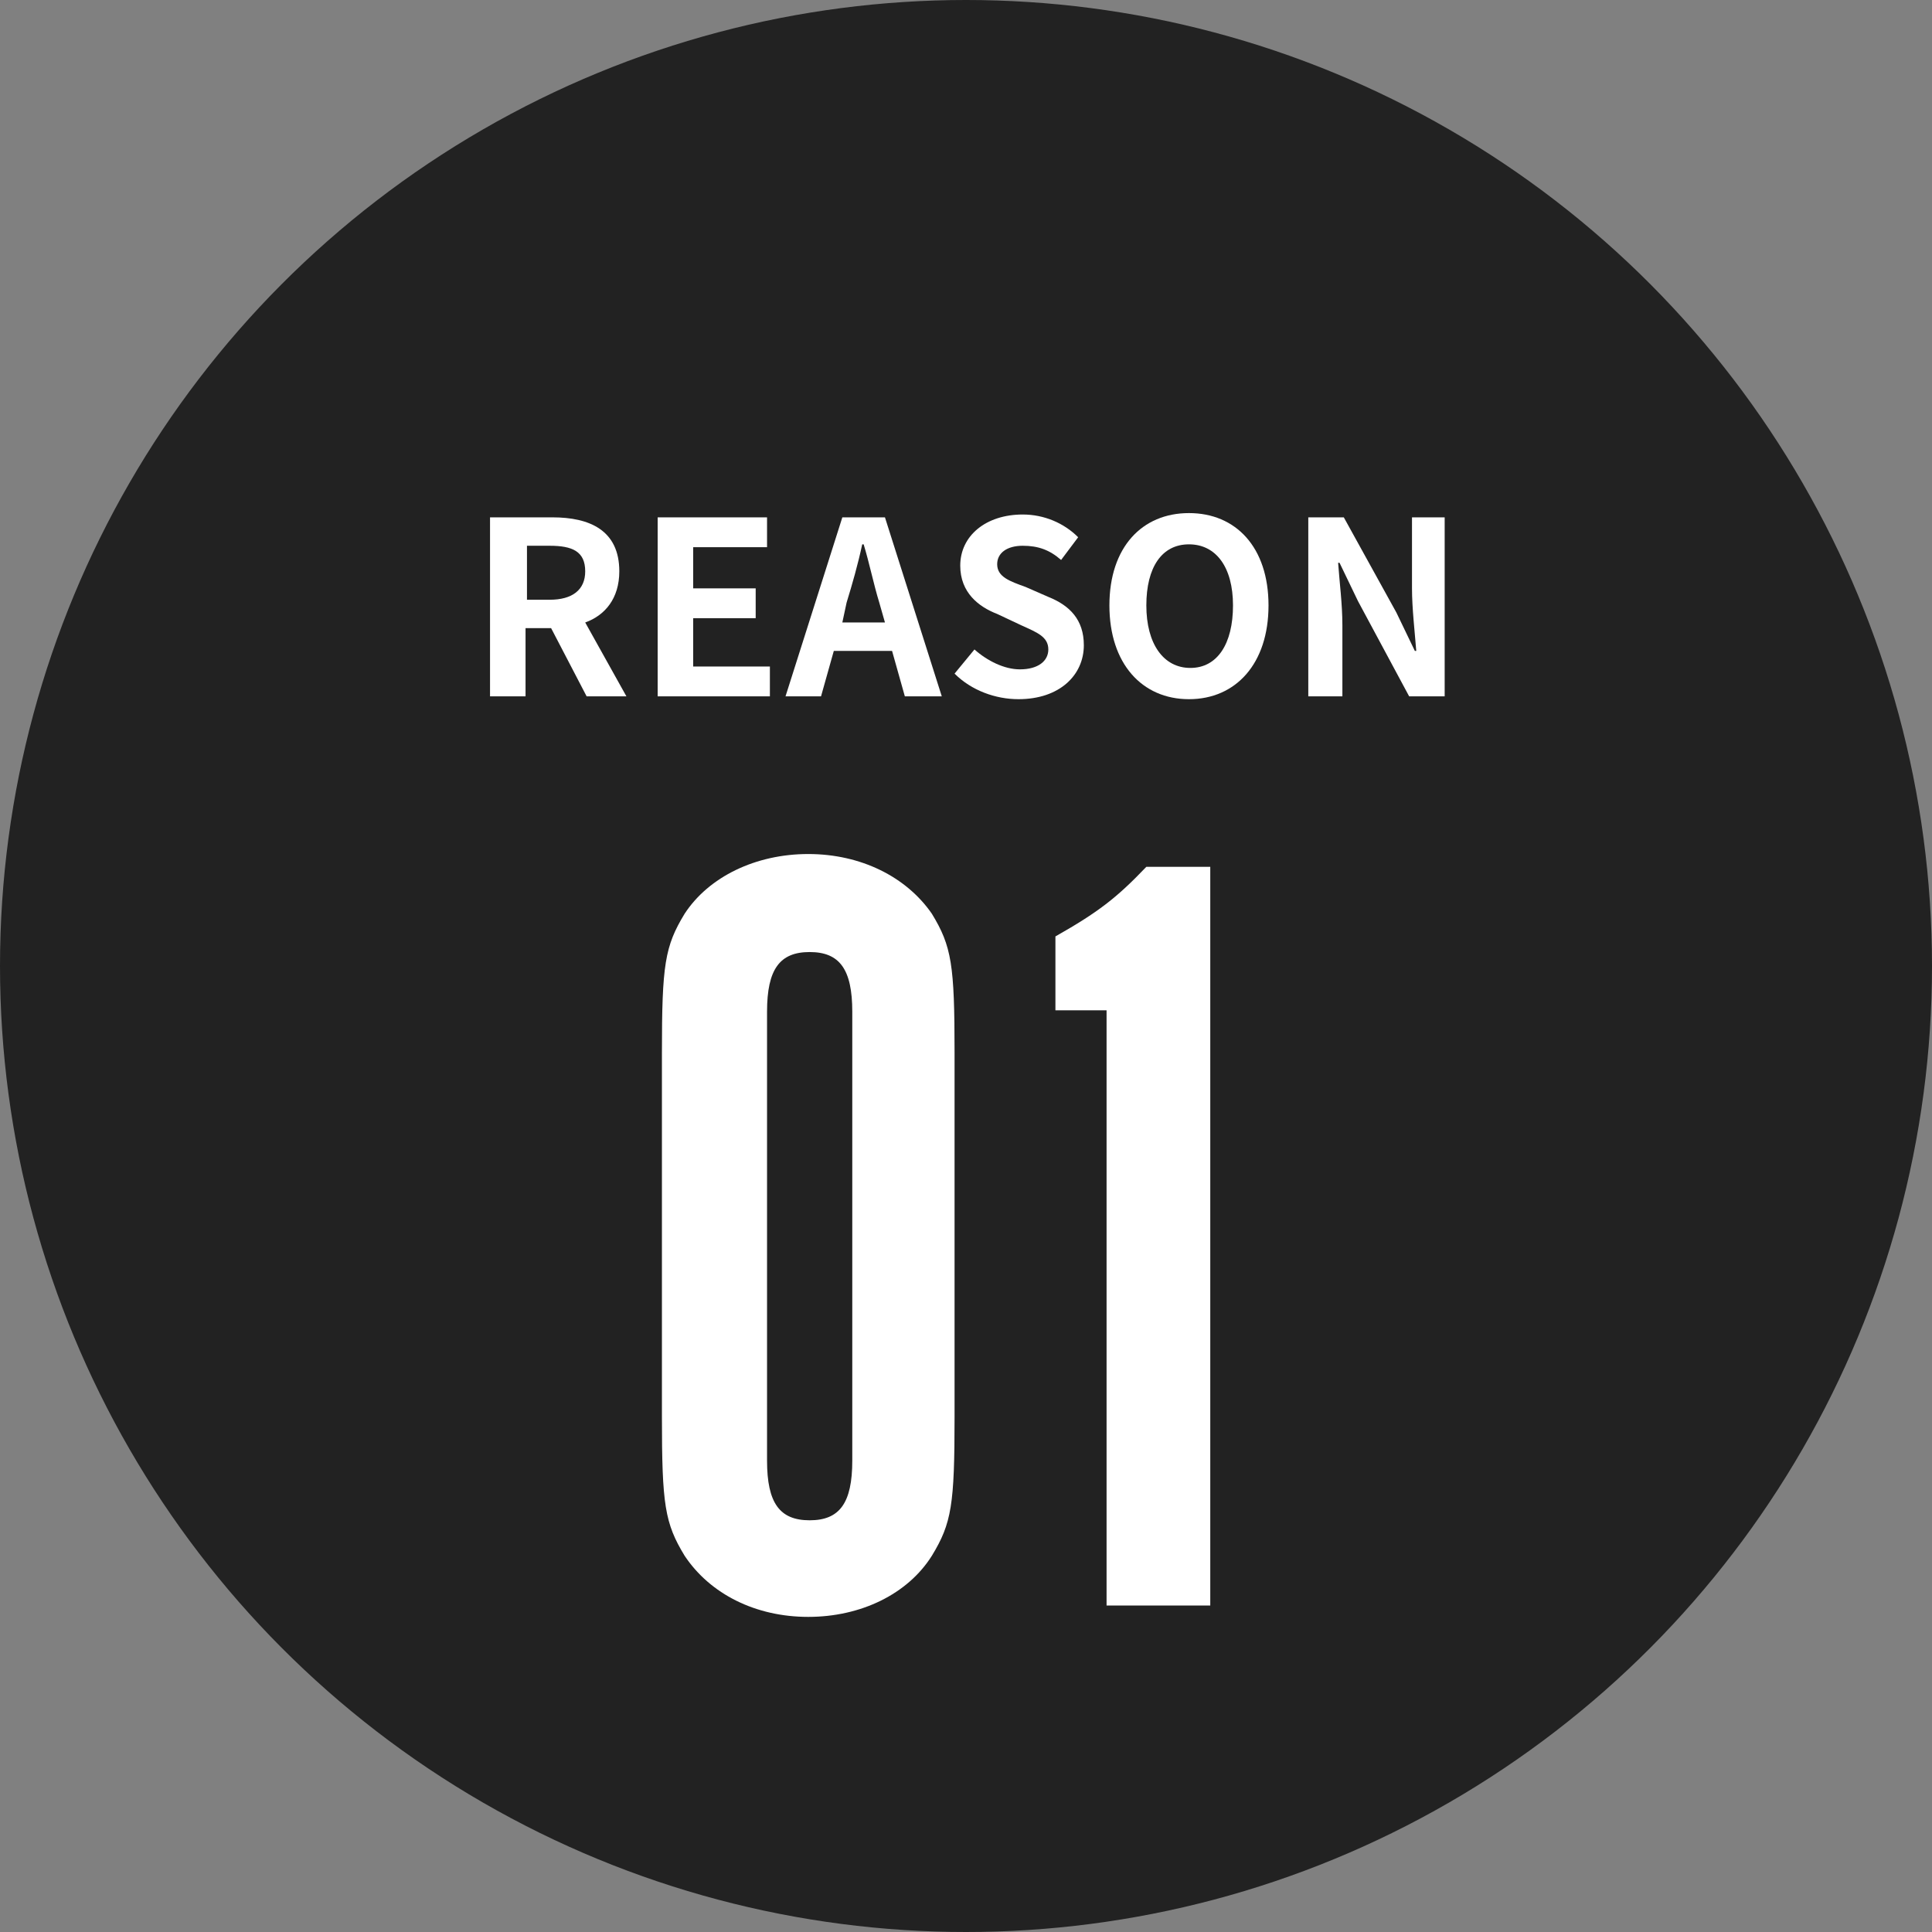
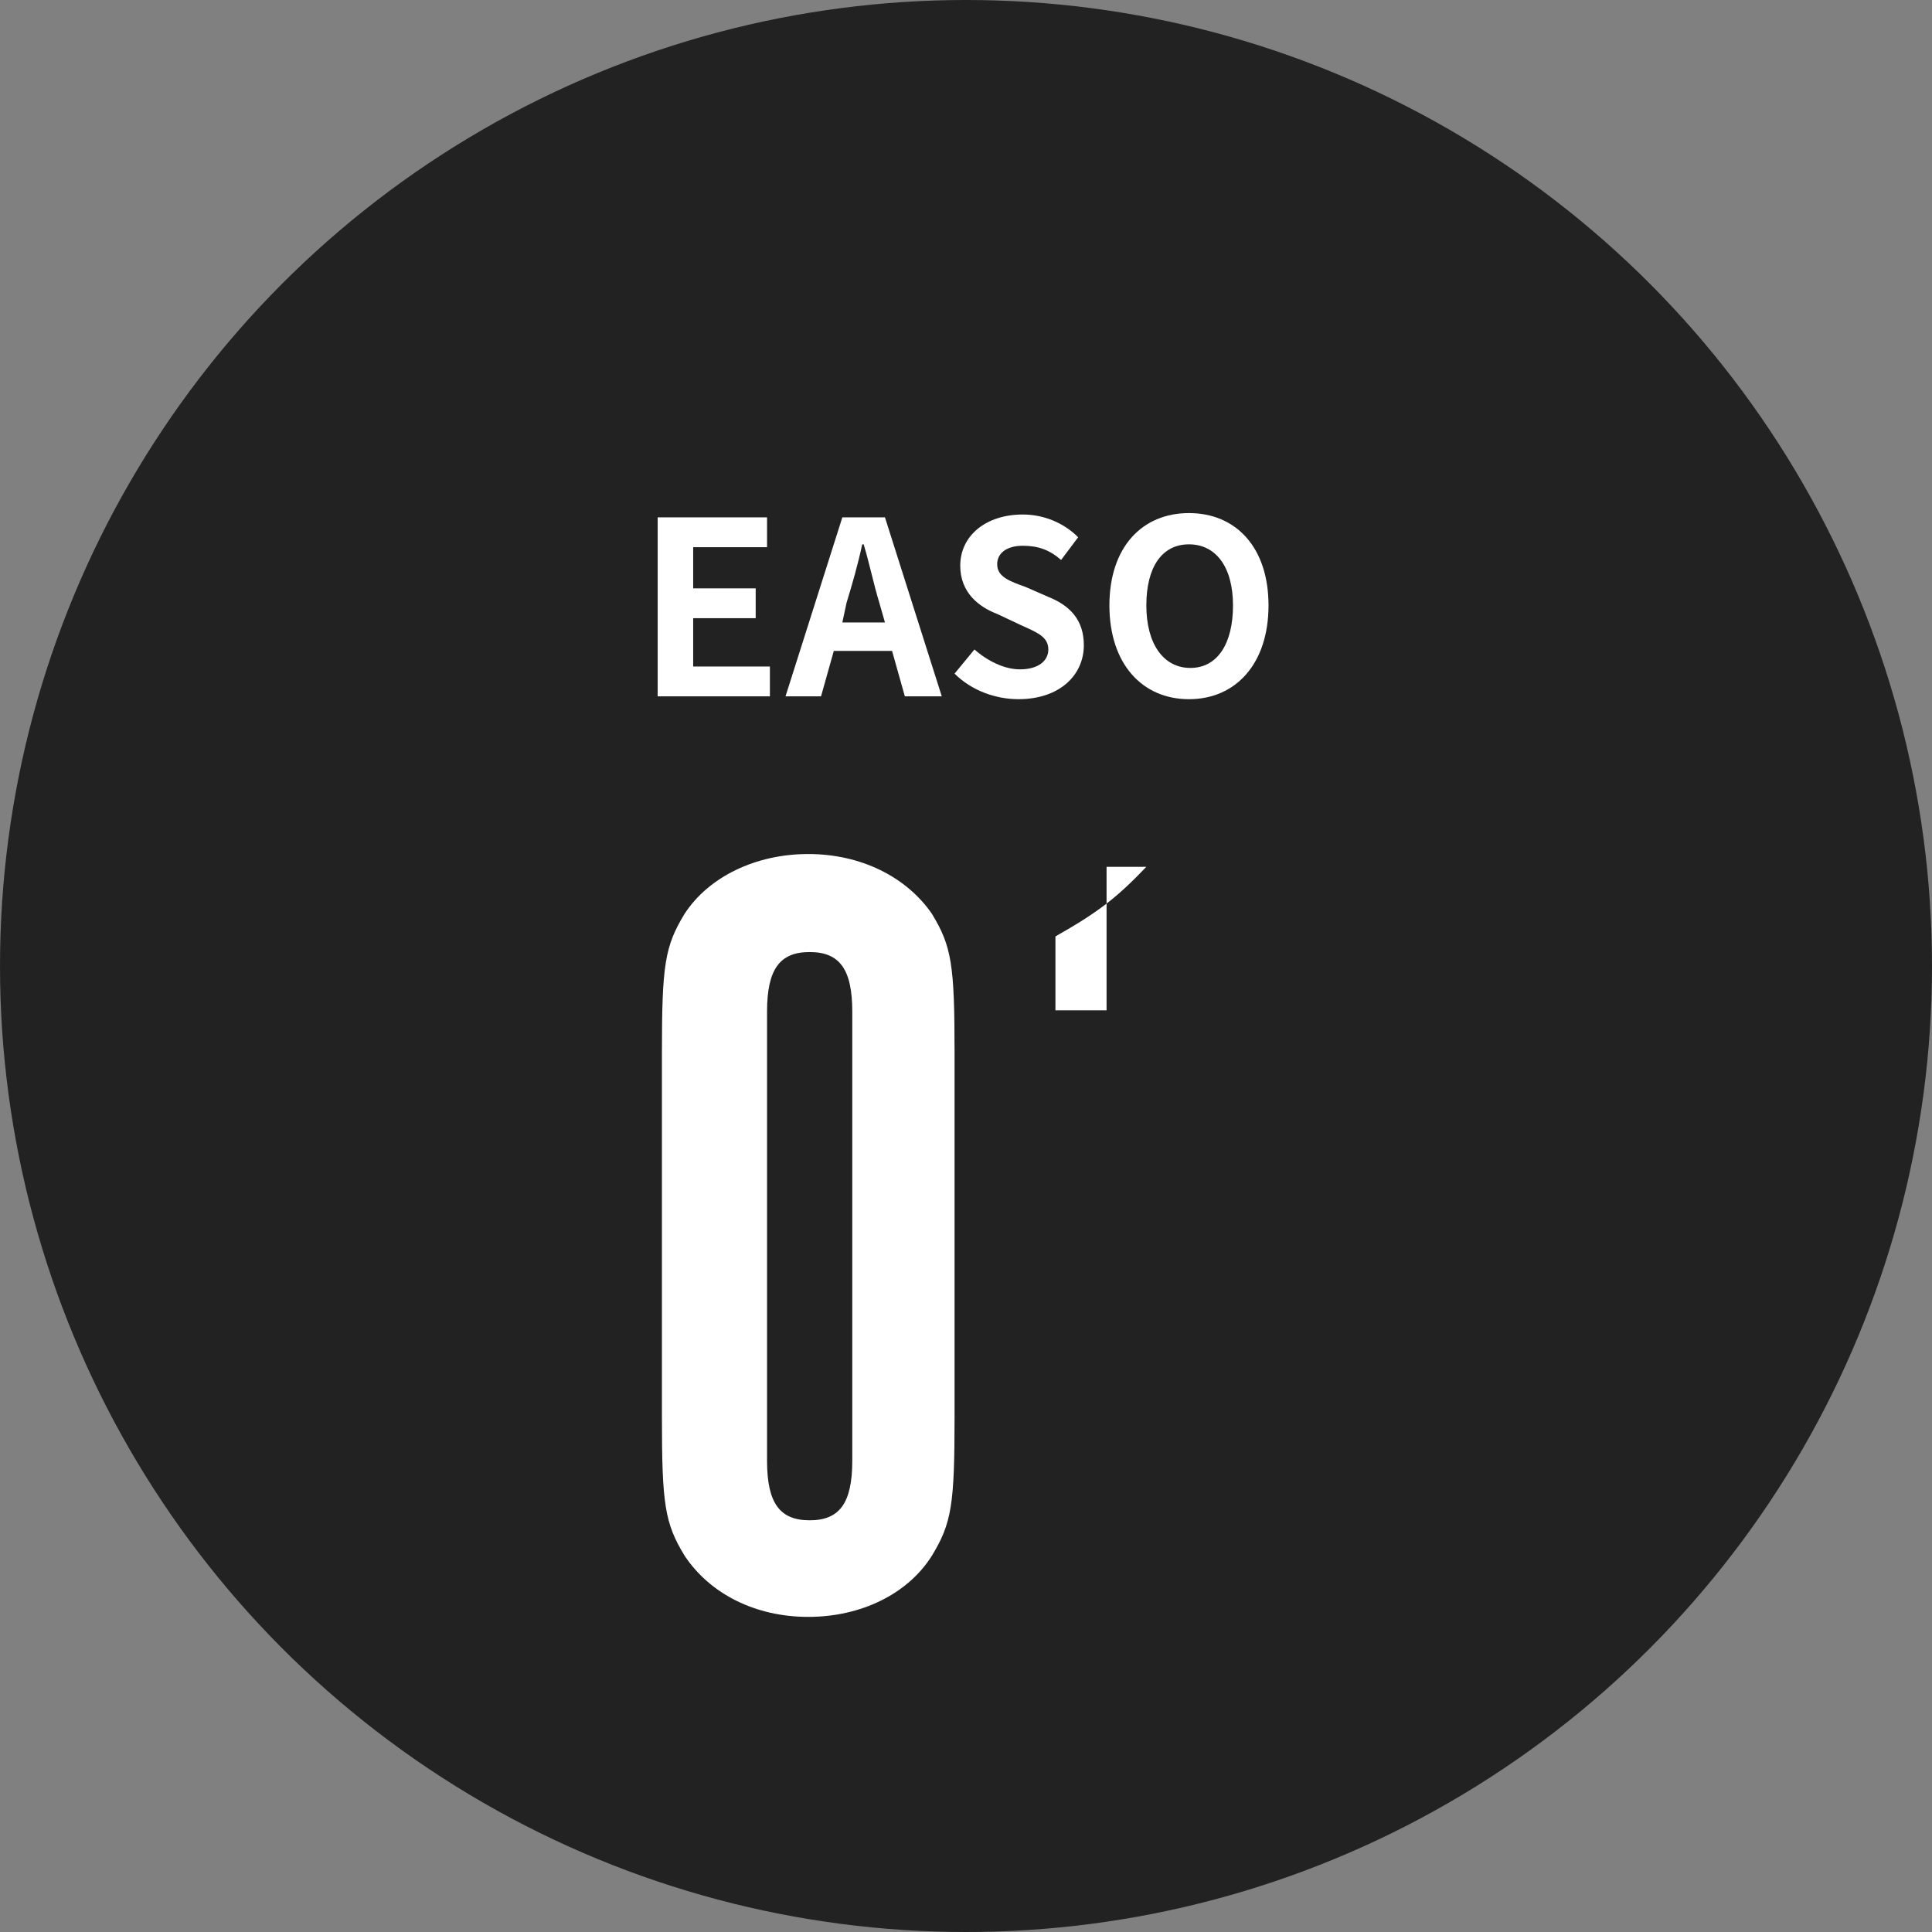
<svg xmlns="http://www.w3.org/2000/svg" version="1.1" id="レイヤー_1" x="0px" y="0px" viewBox="0 0 136 136" style="enable-background:new 0 0 136 136;" xml:space="preserve">
  <rect x="0" y="0" width="136" height="136" fill="#808080" stroke="none" />
  <style type="text/css">
	.st0{fill:#222222;}
	.st1{enable-background:new    ;}
	.st2{fill:#FFFFFF;}
</style>
  <g transform="translate(-898 -10473)">
    <circle class="st0" cx="966" cy="10541" r="68" />
    <g transform="translate(942.695 10493.218)">
      <g class="st1">
-         <path class="st2" d="M-10.2,16.2h4.4c2.6,0,4.7,0.9,4.7,3.8c0,1.9-1,3.1-2.4,3.6l2.9,5.2h-2.8L-5.9,24h-1.8v4.8h-2.5V16.2z      M-6,22c1.6,0,2.5-0.7,2.5-2c0-1.4-0.9-1.8-2.5-1.8h-1.6V22H-6z" />
        <path class="st2" d="M1.6,16.2h7.7v2.1H4.1v2.9h4.4v2.1H4.1v3.4h5.4v2.1H1.6V16.2z" />
        <path class="st2" d="M14.6,16.2h3l4,12.6H19l-0.9-3.2H14l-0.9,3.2h-2.5L14.6,16.2z M14.6,23.6h3l-0.4-1.4     c-0.4-1.3-0.7-2.8-1.1-4.1H16c-0.3,1.4-0.7,2.8-1.1,4.1L14.6,23.6z" />
        <path class="st2" d="M22.5,27.2l1.4-1.7c0.9,0.8,2.1,1.4,3.2,1.4c1.3,0,2-0.6,2-1.4c0-0.9-0.8-1.2-1.9-1.7L25.5,23     c-1.3-0.5-2.6-1.5-2.6-3.4c0-2.1,1.8-3.6,4.4-3.6c1.5,0,2.9,0.6,3.9,1.6L30,19.2c-0.8-0.7-1.6-1-2.7-1c-1.1,0-1.8,0.5-1.8,1.3     c0,0.9,0.9,1.2,2,1.6l1.6,0.7c1.5,0.6,2.5,1.6,2.5,3.4c0,2.1-1.7,3.8-4.6,3.8C25.4,29,23.7,28.4,22.5,27.2z" />
        <path class="st2" d="M33.4,22.4c0-4.1,2.3-6.5,5.6-6.5c3.3,0,5.6,2.4,5.6,6.5c0,4.1-2.3,6.6-5.6,6.6C35.7,29,33.4,26.5,33.4,22.4     z M42.1,22.4c0-2.7-1.2-4.3-3.1-4.3S36,19.7,36,22.4c0,2.7,1.2,4.4,3.1,4.4S42.1,25.1,42.1,22.4z" />
-         <path class="st2" d="M47.3,16.2h2.6l3.7,6.7l1.3,2.7h0.1c-0.1-1.3-0.3-3-0.3-4.4v-5H57v12.6h-2.5l-3.6-6.7l-1.3-2.7h-0.1     c0.1,1.4,0.3,2.9,0.3,4.4v5h-2.4V16.2z" />
      </g>
      <g class="st1">
        <path class="st2" d="M1.9,53.9c0-6.2,0.2-7.5,1.6-9.8c1.7-2.6,5-4.2,8.7-4.2c3.7,0,6.9,1.6,8.7,4.2c1.4,2.3,1.6,3.6,1.6,9.8v25.6     c0,6.2-0.2,7.5-1.6,9.8c-1.7,2.7-5,4.3-8.7,4.3c-3.7,0-6.9-1.6-8.7-4.3c-1.4-2.3-1.6-3.6-1.6-9.8V53.9z M15.3,51     c0-3-0.9-4.2-3-4.2c-2.1,0-3,1.2-3,4.2v31.6c0,3,0.9,4.2,3,4.2c2.1,0,3-1.2,3-4.2V51z" />
-         <path class="st2" d="M33.3,50.9h-3.7v-5.2c3-1.7,4.3-2.7,6.4-4.9h4.5v52h-7.3V50.9z" />
+         <path class="st2" d="M33.3,50.9h-3.7v-5.2c3-1.7,4.3-2.7,6.4-4.9h4.5h-7.3V50.9z" />
      </g>
    </g>
  </g>
</svg>